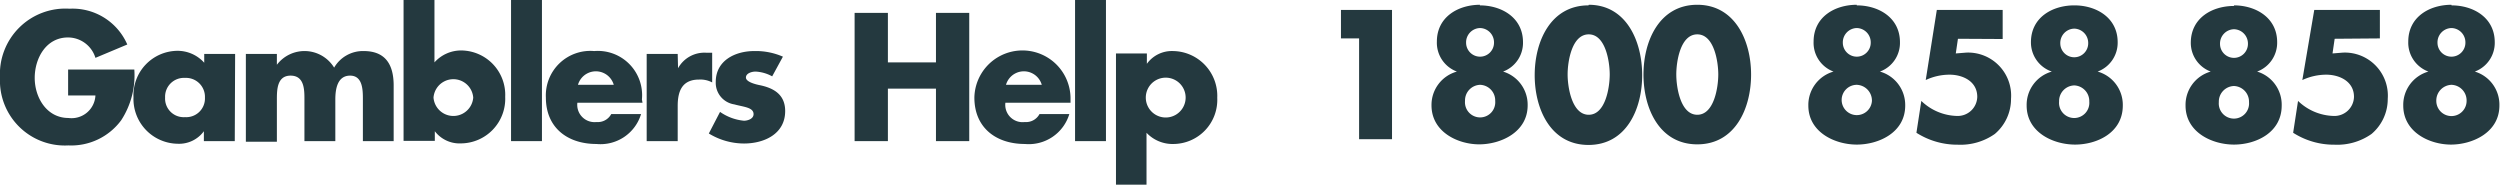
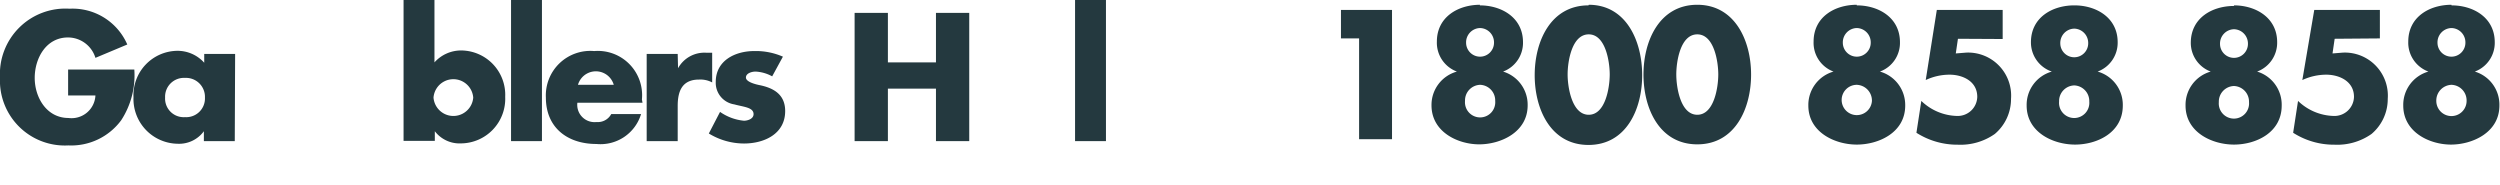
<svg xmlns="http://www.w3.org/2000/svg" viewBox="0 0 209.57 15.48">
  <defs>
    <style>.cls-1{fill:#24393f;}</style>
  </defs>
  <title>gamblers_help</title>
  <g id="Layer_2" data-name="Layer 2">
    <g id="Layer_1-2" data-name="Layer 1">
      <path class="cls-1" d="M113.93,3.22v8.45h2.76V.83h-4.28V3.22Zm10.14-.87a1.2,1.2,0,0,1,1.17,1.23,1.17,1.17,0,1,1-2.34,0,1.2,1.2,0,0,1,1.17-1.23m0,4.76a1.31,1.31,0,0,1,1.27,1.35,1.27,1.27,0,1,1-2.53,0,1.31,1.31,0,0,1,1.26-1.35m0-6.71c-1.81,0-3.62,1-3.62,3.09A2.58,2.58,0,0,0,122.13,6V6A2.9,2.9,0,0,0,120,8.83c0,2.24,2.22,3.27,4,3.27s4.06-1,4.06-3.27A2.9,2.9,0,0,0,126,6V6a2.57,2.57,0,0,0,1.67-2.46c0-2.07-1.8-3.09-3.62-3.09m9.11,0c-3.16,0-4.51,3-4.51,5.85s1.34,5.85,4.51,5.85,4.5-3,4.5-5.85S136.33.4,133.18.4m0,2.48c1.42,0,1.76,2.31,1.76,3.36s-.34,3.38-1.76,3.38-1.77-2.33-1.77-3.38.34-3.36,1.77-3.36M142.28.4c-3.16,0-4.51,3-4.51,5.85s1.34,5.85,4.51,5.85,4.51-3,4.51-5.85S145.43.4,142.28.4m0,2.48c1.42,0,1.76,2.31,1.76,3.36s-.34,3.38-1.76,3.38-1.76-2.33-1.76-3.38.33-3.36,1.76-3.36m13.37-.53a1.2,1.2,0,0,1,1.17,1.23,1.17,1.17,0,1,1-2.34,0,1.2,1.2,0,0,1,1.17-1.23m0,4.76a1.32,1.32,0,0,1,1.27,1.35,1.27,1.27,0,1,1-1.27-1.35m0-6.71c-1.82,0-3.62,1-3.62,3.09A2.57,2.57,0,0,0,153.7,6V6a2.91,2.91,0,0,0-2.11,2.85c0,2.24,2.23,3.27,4.06,3.27s4.06-1,4.06-3.27A2.91,2.91,0,0,0,157.59,6V6a2.56,2.56,0,0,0,1.68-2.46c0-2.07-1.8-3.09-3.62-3.09m12.23,2.82V.83h-5.52l-.93,5.88a4.7,4.7,0,0,1,2-.45c1.1,0,2.32.55,2.32,1.86a1.64,1.64,0,0,1-1.69,1.6,4.46,4.46,0,0,1-3-1.26l-.41,2.67a6.37,6.37,0,0,0,3.47,1,5,5,0,0,0,3.1-.9,3.83,3.83,0,0,0,1.36-2.94,3.61,3.61,0,0,0-3.76-3.88l-.87.07.18-1.23Zm6-.87a1.2,1.2,0,0,1,1.17,1.23,1.17,1.17,0,1,1-2.34,0,1.2,1.2,0,0,1,1.17-1.23m0,4.76a1.31,1.31,0,0,1,1.26,1.35,1.27,1.27,0,1,1-2.53,0,1.31,1.31,0,0,1,1.27-1.35m0-6.71c-1.82,0-3.63,1-3.63,3.09A2.58,2.58,0,0,0,172,6V6a2.9,2.9,0,0,0-2.11,2.85c0,2.24,2.22,3.27,4.06,3.27s4-1,4-3.27A2.9,2.9,0,0,0,175.84,6V6a2.58,2.58,0,0,0,1.68-2.46c0-2.07-1.81-3.09-3.62-3.09m13.37,2a1.2,1.2,0,0,1,1.17,1.23,1.17,1.17,0,1,1-2.34,0,1.2,1.2,0,0,1,1.17-1.23m0,4.76a1.31,1.31,0,0,1,1.26,1.35,1.27,1.27,0,1,1-2.53,0,1.31,1.31,0,0,1,1.27-1.35m0-6.71c-1.82,0-3.62,1-3.62,3.09A2.57,2.57,0,0,0,185.32,6V6a2.9,2.9,0,0,0-2.11,2.85c0,2.24,2.22,3.27,4.06,3.27s4-1,4-3.27A2.9,2.9,0,0,0,189.21,6V6a2.58,2.58,0,0,0,1.68-2.46c0-2.07-1.81-3.09-3.62-3.09M199.5,3.22V.83H194L193,6.71a4.77,4.77,0,0,1,2-.45c1.1,0,2.33.55,2.33,1.86a1.64,1.64,0,0,1-1.69,1.6,4.46,4.46,0,0,1-3-1.26l-.41,2.67a6.34,6.34,0,0,0,3.47,1,5,5,0,0,0,3.1-.9,3.83,3.83,0,0,0,1.36-2.94,3.61,3.61,0,0,0-3.76-3.88l-.87.07.18-1.23Zm6-.87a1.2,1.2,0,0,1,1.17,1.23,1.17,1.17,0,1,1-2.34,0,1.2,1.2,0,0,1,1.17-1.23m0,4.76a1.31,1.31,0,0,1,1.27,1.35,1.27,1.27,0,1,1-2.54,0,1.32,1.32,0,0,1,1.27-1.35m0-6.71c-1.82,0-3.62,1-3.62,3.09A2.58,2.58,0,0,0,203.57,6V6a2.9,2.9,0,0,0-2.11,2.85c0,2.24,2.22,3.27,4,3.27s4.06-1,4.06-3.27A2.9,2.9,0,0,0,207.46,6V6a2.57,2.57,0,0,0,1.67-2.46c0-2.07-1.8-3.09-3.62-3.09" />
      <path class="cls-1" d="M11.26,5.83a6.89,6.89,0,0,1-1.1,4.25,5.21,5.21,0,0,1-4.43,2.11A5.44,5.44,0,0,1,0,6.51,5.49,5.49,0,0,1,5.83.73a5,5,0,0,1,4.84,3L8,4.85A2.41,2.41,0,0,0,5.7,3.14c-1.84,0-2.79,1.75-2.79,3.39s1,3.36,2.83,3.36A2,2,0,0,0,8,8H5.71V5.83Z" />
      <path class="cls-1" d="M13.84,8.18a1.56,1.56,0,0,0,1.67,1.64,1.57,1.57,0,0,0,1.67-1.64,1.59,1.59,0,0,0-1.67-1.65,1.58,1.58,0,0,0-1.67,1.65m5.84,3.65H17.09V11h0a2.57,2.57,0,0,1-2.21,1.05,3.76,3.76,0,0,1-3.69-3.9,3.72,3.72,0,0,1,3.67-3.89,3,3,0,0,1,2.26,1V4.52h2.59Z" />
-       <path class="cls-1" d="M23.21,5.43h0a2.91,2.91,0,0,1,4.8.24,2.79,2.79,0,0,1,2.48-1.39C32.37,4.28,33,5.49,33,7.17v4.66H30.42V8.34c0-.76,0-2-1.07-2s-1.24,1.13-1.24,2v3.49H25.52V8.34c0-.81,0-2-1.16-2s-1.15,1.24-1.15,2.05v3.49h-2.6V4.52h2.6Z" />
      <path class="cls-1" d="M36.34,8.18a1.67,1.67,0,0,0,3.33,0,1.67,1.67,0,0,0-3.33,0M33.83,0h2.59V5.23a3,3,0,0,1,2.27-1,3.72,3.72,0,0,1,3.66,3.89,3.74,3.74,0,0,1-3.69,3.9A2.61,2.61,0,0,1,36.45,11h0v.81H33.83Z" />
      <rect class="cls-1" x="42.84" width="2.59" height="11.83" />
      <path class="cls-1" d="M51.45,7.11a1.56,1.56,0,0,0-3,0Zm2.41,1.5H48.4A1.45,1.45,0,0,0,50,10.23a1.28,1.28,0,0,0,1.24-.67h2.5A3.55,3.55,0,0,1,50,12.07c-2.43,0-4.24-1.37-4.24-3.89a3.73,3.73,0,0,1,4.05-3.9,3.71,3.71,0,0,1,4,4.06Z" />
      <path class="cls-1" d="M56.84,5.72h0a2.52,2.52,0,0,1,2.36-1.3h.5V6.91a2.11,2.11,0,0,0-1.1-.24c-1.44,0-1.79,1-1.79,2.21v2.95h-2.6V4.52h2.6Z" />
      <path class="cls-1" d="M64.73,6.4A3.22,3.22,0,0,0,63.34,6c-.3,0-.81.13-.81.5s.81.57,1.16.64c1.22.25,2.13.82,2.13,2.17,0,1.92-1.76,2.72-3.45,2.72a5.67,5.67,0,0,1-2.95-.84l.94-1.81a4.18,4.18,0,0,0,2,.74c.33,0,.81-.16.81-.55,0-.57-.81-.6-1.62-.82A1.83,1.83,0,0,1,60,6.87c0-1.8,1.63-2.59,3.23-2.59a5.65,5.65,0,0,1,2.4.47Z" />
      <polygon class="cls-1" points="78.46 5.23 78.46 1.08 81.25 1.08 81.25 11.83 78.46 11.83 78.46 7.43 74.43 7.43 74.43 11.83 71.64 11.83 71.64 1.08 74.43 1.08 74.43 5.23 78.46 5.23" />
-       <path class="cls-1" d="M87.33,7.11a1.56,1.56,0,0,0-3,0Zm2.41,1.5H84.28a1.45,1.45,0,0,0,1.62,1.62,1.28,1.28,0,0,0,1.24-.67h2.5a3.55,3.55,0,0,1-3.72,2.51c-2.43,0-4.24-1.37-4.24-3.89a4,4,0,0,1,8.06.16Z" />
      <rect class="cls-1" x="90.12" width="2.59" height="11.83" />
-       <path class="cls-1" d="M96.05,8.18a1.67,1.67,0,0,0,3.34,0,1.67,1.67,0,0,0-3.34,0m.09-2.83h0a2.58,2.58,0,0,1,2.21-1.07,3.76,3.76,0,0,1,3.69,3.92,3.7,3.7,0,0,1-3.66,3.87,3,3,0,0,1-2.27-.94v4.35H93.55v-11h2.59Z" />
    </g>
  </g>
</svg>